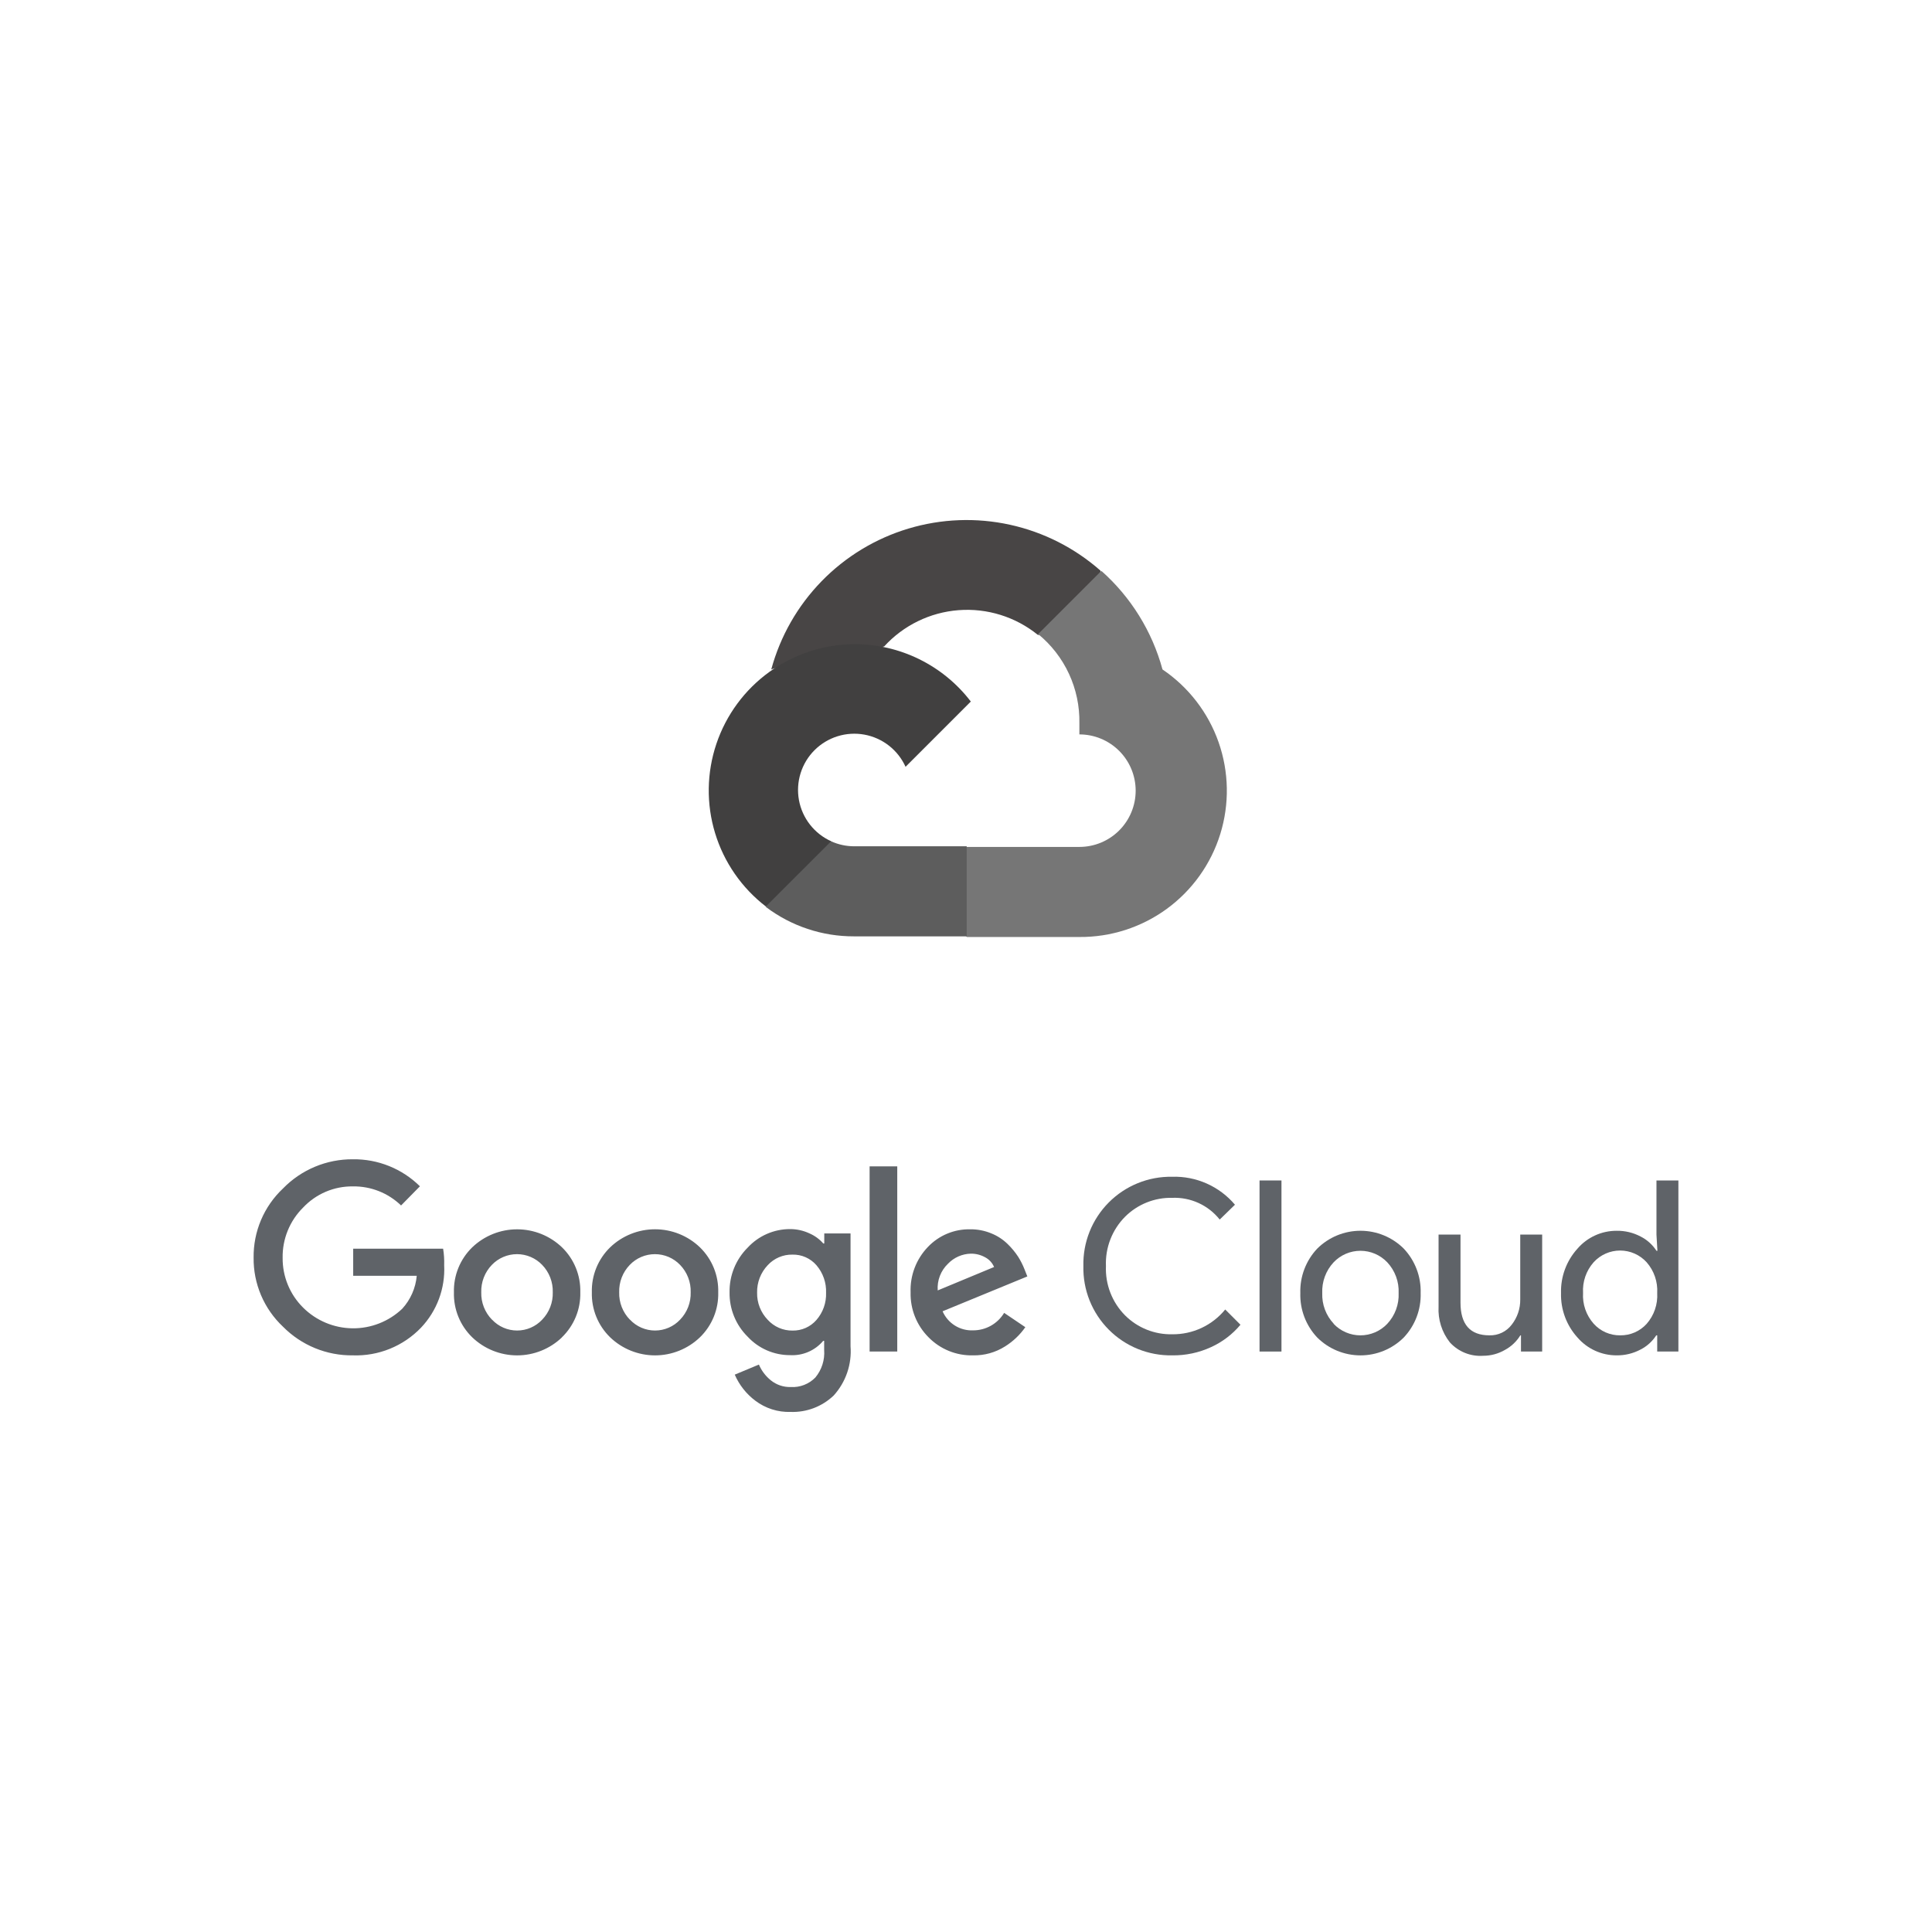
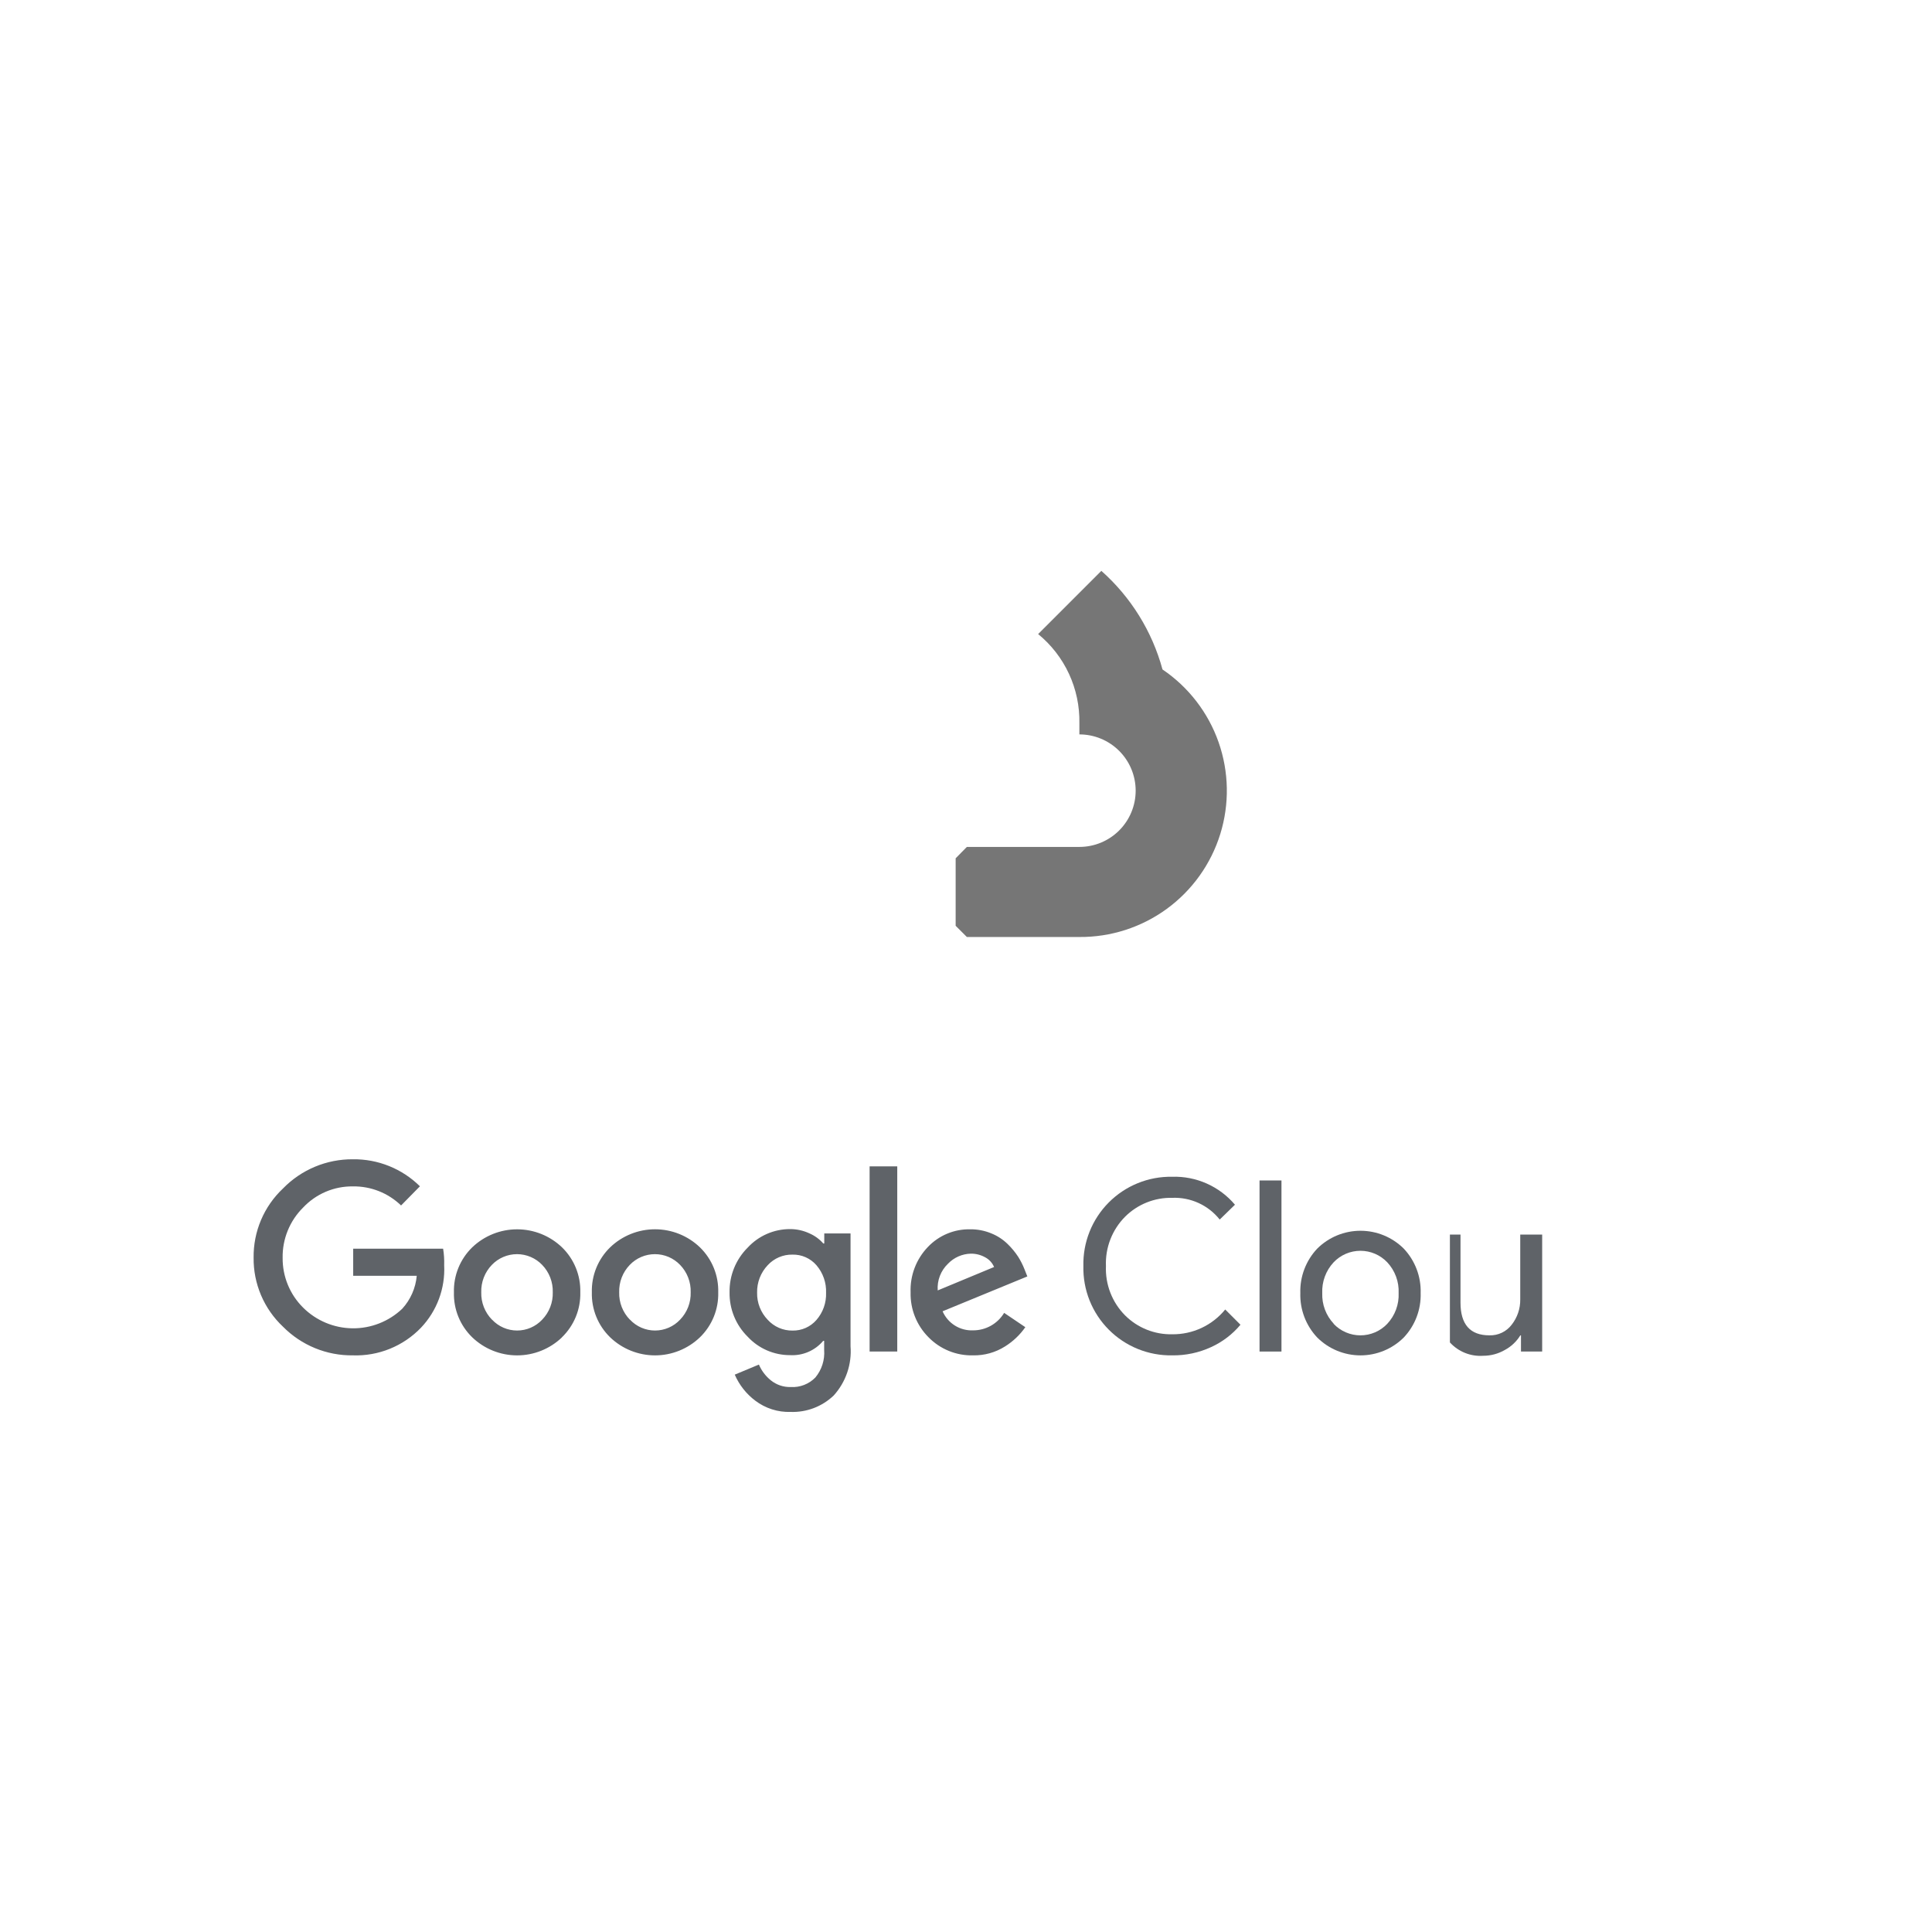
<svg xmlns="http://www.w3.org/2000/svg" width="700" height="700" viewBox="0 0 700 700" fill="none">
  <g clip-path="url(#clip0_403_310)">
-     <path d="M375.907 230.02H381.632L397.95 213.703L398.751 206.775C389.403 198.525 378.107 192.793 365.928 190.123C353.75 187.452 341.091 187.93 329.149 191.511C317.207 195.093 306.374 201.66 297.676 210.592C288.977 219.524 282.699 230.526 279.434 242.559C281.252 241.814 283.266 241.693 285.159 242.215L317.794 236.834C317.794 236.834 319.455 234.085 320.313 234.257C327.306 226.577 336.97 221.861 347.326 221.073C357.682 220.286 367.948 223.487 376.021 230.02H375.907Z" fill="#484545" />
    <path d="M421.195 242.559C417.444 228.747 409.743 216.331 399.037 206.833L376.136 229.734C380.909 233.634 384.734 238.567 387.322 244.161C389.911 249.754 391.195 255.863 391.079 262.025V266.09C393.757 266.089 396.408 266.615 398.882 267.639C401.357 268.662 403.605 270.163 405.499 272.056C407.393 273.949 408.895 276.196 409.92 278.67C410.945 281.144 411.473 283.795 411.473 286.473C411.473 289.15 410.945 291.802 409.92 294.275C408.895 296.749 407.393 298.996 405.499 300.889C403.605 302.782 401.357 304.283 398.882 305.307C396.408 306.33 393.757 306.856 391.079 306.855H350.314L346.249 310.977V335.425L350.314 339.49H391.079C402.462 339.578 413.572 336.001 422.765 329.286C431.957 322.571 438.744 313.076 442.122 302.205C445.499 291.333 445.288 279.664 441.519 268.922C437.75 258.18 430.624 248.937 421.195 242.559Z" fill="#767676" />
-     <path d="M309.492 339.261H350.257V306.626H309.492C306.588 306.625 303.718 306 301.076 304.794L295.351 306.569L278.919 322.886L277.488 328.611C286.702 335.57 297.946 339.311 309.492 339.261Z" fill="#5D5D5D" />
-     <path d="M309.492 233.398C298.447 233.464 287.698 236.978 278.747 243.45C269.796 249.921 263.089 259.027 259.564 269.495C256.039 279.963 255.872 291.27 259.085 301.838C262.298 312.406 268.732 321.706 277.487 328.44L301.133 304.794C298.128 303.436 295.498 301.37 293.467 298.772C291.436 296.174 290.066 293.123 289.474 289.879C288.882 286.635 289.086 283.296 290.068 280.148C291.05 277.001 292.781 274.138 295.113 271.807C297.444 269.475 300.307 267.744 303.454 266.762C306.602 265.78 309.941 265.576 313.185 266.168C316.429 266.76 319.48 268.13 322.078 270.161C324.676 272.192 326.742 274.822 328.1 277.827L351.746 254.181C346.783 247.693 340.386 242.441 333.056 238.836C325.726 235.23 317.661 233.369 309.492 233.398Z" fill="#414040" />
    <path d="M127.852 491.071C123.147 491.131 118.478 490.241 114.126 488.453C109.773 486.666 105.826 484.019 102.52 480.67C99.111 477.463 96.406 473.582 94.575 469.275C92.745 464.967 91.83 460.325 91.889 455.645C91.833 450.965 92.749 446.325 94.579 442.017C96.409 437.71 99.113 433.829 102.52 430.621C105.809 427.237 109.749 424.554 114.103 422.734C118.456 420.913 123.133 419.993 127.852 420.028C132.348 419.968 136.811 420.802 140.982 422.482C145.153 424.163 148.948 426.655 152.147 429.815L145.315 436.762C140.637 432.24 134.358 429.756 127.852 429.853C124.477 429.812 121.131 430.473 118.025 431.794C114.92 433.116 112.123 435.069 109.813 437.529C107.412 439.911 105.518 442.754 104.245 445.887C102.972 449.021 102.346 452.379 102.405 455.76C102.377 459.103 103.018 462.418 104.29 465.509C105.562 468.601 107.44 471.406 109.813 473.761C114.566 478.498 120.98 481.192 127.689 481.271C134.399 481.35 140.874 478.807 145.737 474.183C148.748 470.886 150.595 466.693 150.996 462.247H127.967V452.421H160.552C160.873 454.4 161.001 456.405 160.936 458.409C161.139 462.555 160.499 466.7 159.054 470.592C157.609 474.485 155.39 478.043 152.531 481.053C149.352 484.363 145.511 486.966 141.259 488.692C137.007 490.418 132.439 491.229 127.852 491.071ZM203.616 484.546C199.243 488.738 193.419 491.078 187.362 491.078C181.304 491.078 175.48 488.738 171.107 484.546C168.931 482.436 167.216 479.896 166.073 477.088C164.93 474.28 164.383 471.265 164.467 468.234C164.386 465.204 164.934 462.19 166.077 459.382C167.22 456.574 168.933 454.034 171.107 451.922C175.485 447.739 181.307 445.405 187.362 445.405C193.417 445.405 199.238 447.739 203.616 451.922C205.791 454.034 207.504 456.574 208.647 459.382C209.79 462.19 210.338 465.204 210.256 468.234C210.335 471.268 209.782 474.284 208.632 477.093C207.483 479.901 205.761 482.439 203.578 484.546H203.616ZM178.285 478.137C179.448 479.379 180.854 480.369 182.415 481.046C183.976 481.723 185.66 482.072 187.362 482.072C189.064 482.072 190.747 481.723 192.309 481.046C193.87 480.369 195.276 479.379 196.439 478.137C197.707 476.826 198.7 475.274 199.359 473.574C200.018 471.873 200.33 470.057 200.277 468.234C200.333 466.405 200.023 464.583 199.364 462.876C198.705 461.168 197.71 459.61 196.439 458.294C195.26 457.064 193.845 456.086 192.279 455.417C190.712 454.749 189.026 454.404 187.323 454.404C185.62 454.404 183.935 454.749 182.368 455.417C180.801 456.086 179.386 457.064 178.208 458.294C176.937 459.61 175.942 461.168 175.283 462.876C174.624 464.583 174.313 466.405 174.37 468.234C174.321 470.06 174.639 471.877 175.305 473.578C175.971 475.279 176.971 476.829 178.246 478.137H178.285ZM253.588 484.546C249.215 488.738 243.391 491.078 237.334 491.078C231.276 491.078 225.452 488.738 221.079 484.546C218.903 482.436 217.189 479.896 216.046 477.088C214.903 474.28 214.356 471.265 214.44 468.234C214.358 465.204 214.906 462.19 216.049 459.382C217.192 456.574 218.905 454.034 221.079 451.922C225.452 447.73 231.276 445.39 237.334 445.39C243.391 445.39 249.215 447.73 253.588 451.922C255.763 454.034 257.476 456.574 258.619 459.382C259.762 462.19 260.31 465.204 260.228 468.234C260.312 471.265 259.765 474.28 258.622 477.088C257.479 479.896 255.765 482.436 253.588 484.546ZM228.257 478.137C229.42 479.379 230.826 480.369 232.387 481.046C233.948 481.723 235.632 482.072 237.334 482.072C239.035 482.072 240.719 481.723 242.28 481.046C243.842 480.369 245.248 479.379 246.411 478.137C247.679 476.826 248.672 475.274 249.331 473.574C249.991 471.873 250.303 470.057 250.249 468.234C250.306 466.405 249.995 464.583 249.336 462.875C248.677 461.168 247.682 459.61 246.411 458.294C245.232 457.064 243.817 456.086 242.251 455.417C240.684 454.749 238.999 454.405 237.295 454.405C235.592 454.405 233.907 454.749 232.34 455.417C230.774 456.086 229.359 457.064 228.18 458.294C226.909 459.61 225.914 461.168 225.255 462.876C224.596 464.583 224.285 466.405 224.342 468.234C224.293 470.06 224.611 471.877 225.277 473.578C225.943 475.279 226.943 476.829 228.218 478.137H228.257ZM286.442 511.566C281.842 511.713 277.331 510.277 273.661 507.498C270.404 505.049 267.838 501.795 266.215 498.056L274.966 494.41C275.919 496.645 277.409 498.609 279.303 500.129C281.332 501.764 283.877 502.621 286.481 502.547C288.132 502.647 289.785 502.391 291.329 501.795C292.872 501.199 294.269 500.277 295.424 499.093C297.736 496.303 298.878 492.727 298.609 489.113V485.813H298.264C296.801 487.55 294.954 488.922 292.869 489.822C290.784 490.721 288.518 491.123 286.25 490.994C283.369 491.003 280.517 490.414 277.874 489.264C275.232 488.115 272.856 486.43 270.898 484.316C268.773 482.219 267.096 479.712 265.968 476.948C264.84 474.184 264.284 471.219 264.335 468.234C264.282 465.232 264.836 462.249 265.964 459.466C267.091 456.683 268.77 454.156 270.898 452.037C272.851 449.915 275.225 448.221 277.868 447.065C280.511 445.909 283.365 445.315 286.25 445.321C288.692 445.316 291.104 445.854 293.312 446.894C295.223 447.729 296.927 448.974 298.302 450.541H298.648V446.894H308.166V487.77C308.417 491.004 308.005 494.254 306.955 497.323C305.906 500.392 304.241 503.214 302.064 505.617C299.989 507.602 297.538 509.151 294.855 510.173C292.172 511.194 289.311 511.668 286.442 511.566ZM287.133 482.09C288.772 482.126 290.399 481.801 291.898 481.137C293.397 480.474 294.732 479.489 295.807 478.252C298.175 475.538 299.424 472.026 299.3 468.426C299.442 464.766 298.194 461.187 295.807 458.409C294.733 457.17 293.399 456.183 291.9 455.519C290.4 454.856 288.772 454.532 287.133 454.571C285.449 454.536 283.778 454.86 282.229 455.522C280.681 456.184 279.291 457.168 278.152 458.409C275.613 461.087 274.234 464.66 274.314 468.349C274.275 470.159 274.594 471.959 275.253 473.645C275.911 475.331 276.897 476.871 278.152 478.175C279.285 479.428 280.672 480.425 282.221 481.1C283.77 481.775 285.444 482.112 287.133 482.09ZM325.092 422.599V489.689H315.074V422.599H325.092ZM352.573 491.071C349.573 491.148 346.589 490.605 343.809 489.476C341.028 488.346 338.511 486.655 336.414 484.508C334.287 482.376 332.615 479.835 331.5 477.037C330.385 474.24 329.85 471.245 329.928 468.234C329.814 465.216 330.31 462.206 331.385 459.384C332.46 456.562 334.092 453.985 336.184 451.807C338.156 449.729 340.54 448.085 343.184 446.981C345.827 445.877 348.672 445.338 351.537 445.398C354.171 445.37 356.782 445.879 359.213 446.894C361.402 447.778 363.397 449.082 365.085 450.732C366.534 452.132 367.822 453.69 368.923 455.377C369.814 456.801 370.572 458.304 371.188 459.867L372.224 462.477L341.519 475.104C342.448 477.238 344.001 479.04 345.974 480.273C347.948 481.507 350.248 482.113 352.573 482.013C354.835 482.019 357.06 481.439 359.03 480.329C361.001 479.219 362.651 477.618 363.818 475.68L371.495 480.862C369.536 483.664 367.029 486.041 364.126 487.847C360.673 490.028 356.656 491.149 352.573 491.071ZM339.754 467.543L360.172 459.061C359.543 457.566 358.418 456.332 356.987 455.569C355.384 454.663 353.569 454.2 351.728 454.225C348.605 454.306 345.639 455.616 343.476 457.871C342.182 459.11 341.177 460.619 340.534 462.291C339.89 463.963 339.624 465.757 339.754 467.543Z" fill="#5F6368" />
    <path d="M424.691 491.071C420.431 491.145 416.199 490.356 412.251 488.754C408.303 487.152 404.72 484.768 401.716 481.746C398.712 478.724 396.349 475.126 394.77 471.169C393.192 467.211 392.429 462.976 392.528 458.716C392.429 454.456 393.192 450.22 394.77 446.263C396.349 442.305 398.712 438.707 401.716 435.685C404.72 432.664 408.303 430.28 412.251 428.678C416.199 427.075 420.431 426.287 424.691 426.361C429.003 426.226 433.289 427.067 437.231 428.822C441.172 430.576 444.666 433.199 447.451 436.493L441.924 441.866C439.879 439.295 437.256 437.241 434.268 435.874C431.28 434.507 428.012 433.864 424.729 433.998C421.569 433.927 418.427 434.496 415.491 435.67C412.556 436.844 409.889 438.599 407.649 440.83C405.321 443.172 403.502 445.969 402.307 449.047C401.111 452.125 400.565 455.417 400.703 458.716C400.565 462.015 401.111 465.307 402.307 468.385C403.502 471.463 405.321 474.26 407.649 476.601C409.889 478.832 412.556 480.588 415.491 481.762C418.427 482.936 421.569 483.504 424.729 483.433C428.397 483.474 432.027 482.688 435.35 481.133C438.672 479.578 441.601 477.295 443.92 474.452L449.447 479.979C446.553 483.439 442.92 486.207 438.815 488.077C434.39 490.12 429.564 491.143 424.691 491.071Z" fill="#5F6368" />
    <path d="M464.3 489.689H456.355V427.704H464.3V489.689Z" fill="#5F6368" />
    <path d="M477.273 452.383C481.436 448.248 487.065 445.928 492.932 445.928C498.8 445.928 504.429 448.248 508.592 452.383C510.628 454.532 512.218 457.063 513.272 459.83C514.326 462.596 514.822 465.544 514.733 468.503C514.822 471.462 514.326 474.41 513.272 477.176C512.218 479.943 510.628 482.473 508.592 484.623C504.429 488.757 498.8 491.078 492.932 491.078C487.065 491.078 481.436 488.757 477.273 484.623C475.237 482.473 473.647 479.943 472.593 477.176C471.539 474.41 471.042 471.462 471.132 468.503C471.042 465.544 471.539 462.596 472.593 459.83C473.647 457.063 475.237 454.532 477.273 452.383ZM483.183 479.633C484.435 480.956 485.944 482.01 487.616 482.73C489.289 483.45 491.092 483.822 492.913 483.822C494.734 483.822 496.536 483.45 498.209 482.73C499.882 482.01 501.391 480.956 502.643 479.633C504.031 478.143 505.109 476.392 505.815 474.481C506.52 472.57 506.837 470.538 506.749 468.503C506.837 466.468 506.52 464.436 505.815 462.525C505.109 460.614 504.031 458.862 502.643 457.372C501.391 456.049 499.882 454.996 498.209 454.275C496.536 453.555 494.734 453.184 492.913 453.184C491.092 453.184 489.289 453.555 487.616 454.275C485.944 454.996 484.435 456.049 483.183 457.372C481.795 458.862 480.717 460.614 480.012 462.525C479.307 464.436 478.989 466.468 479.077 468.503C478.999 470.534 479.326 472.56 480.037 474.465C480.749 476.369 481.831 478.113 483.222 479.595L483.183 479.633Z" fill="#5F6368" />
-     <path d="M558.756 489.689H551.079V483.817H550.851C549.485 486.047 547.551 487.875 545.248 489.113C542.857 490.499 540.142 491.227 537.379 491.224C535.136 491.378 532.887 491.023 530.8 490.185C528.713 489.348 526.843 488.05 525.328 486.388C522.42 482.711 520.959 478.096 521.221 473.416V447.317H529.166V471.957C529.166 479.864 532.658 483.817 539.644 483.817C541.196 483.865 542.737 483.542 544.139 482.875C545.541 482.207 546.763 481.214 547.704 479.979C549.763 477.369 550.861 474.13 550.813 470.806V447.317H558.758L558.756 489.689Z" fill="#5F6368" />
-     <path d="M585.738 491.071C583.043 491.08 580.378 490.505 577.926 489.385C575.475 488.265 573.295 486.627 571.537 484.585C567.558 480.19 565.427 474.429 565.588 468.503C565.427 462.576 567.558 456.816 571.537 452.421C573.295 450.378 575.475 448.741 577.926 447.621C580.378 446.501 583.043 445.926 585.738 445.935C588.757 445.887 591.74 446.6 594.412 448.007C596.76 449.189 598.748 450.978 600.169 453.189H600.514L600.169 447.317V427.704H608.114V489.689H600.438V483.817H600.092C598.671 486.028 596.683 487.817 594.335 488.998C591.686 490.393 588.731 491.106 585.738 491.071ZM587.043 483.817C588.839 483.843 590.619 483.487 592.267 482.772C593.915 482.058 595.391 481.001 596.599 479.672C599.298 476.599 600.677 472.586 600.438 468.503C600.677 464.42 599.298 460.407 596.599 457.334C595.384 455.998 593.902 454.93 592.25 454.2C590.598 453.469 588.811 453.092 587.004 453.092C585.198 453.092 583.411 453.469 581.759 454.2C580.106 454.93 578.625 455.998 577.409 457.334C576.068 458.845 575.039 460.607 574.381 462.517C573.722 464.427 573.447 466.448 573.571 468.465C573.447 470.481 573.722 472.502 574.381 474.412C575.039 476.322 576.068 478.084 577.409 479.595C578.619 480.948 580.105 482.025 581.767 482.753C583.429 483.482 585.228 483.844 587.043 483.817Z" fill="#5F6368" />
+     <path d="M558.756 489.689H551.079V483.817H550.851C549.485 486.047 547.551 487.875 545.248 489.113C542.857 490.499 540.142 491.227 537.379 491.224C535.136 491.378 532.887 491.023 530.8 490.185C528.713 489.348 526.843 488.05 525.328 486.388V447.317H529.166V471.957C529.166 479.864 532.658 483.817 539.644 483.817C541.196 483.865 542.737 483.542 544.139 482.875C545.541 482.207 546.763 481.214 547.704 479.979C549.763 477.369 550.861 474.13 550.813 470.806V447.317H558.758L558.756 489.689Z" fill="#5F6368" />
  </g>
  <defs>
    <clipPath id="clip0_403_310">
      <rect width="700" height="700" fill="white" />
    </clipPath>
  </defs>
</svg>